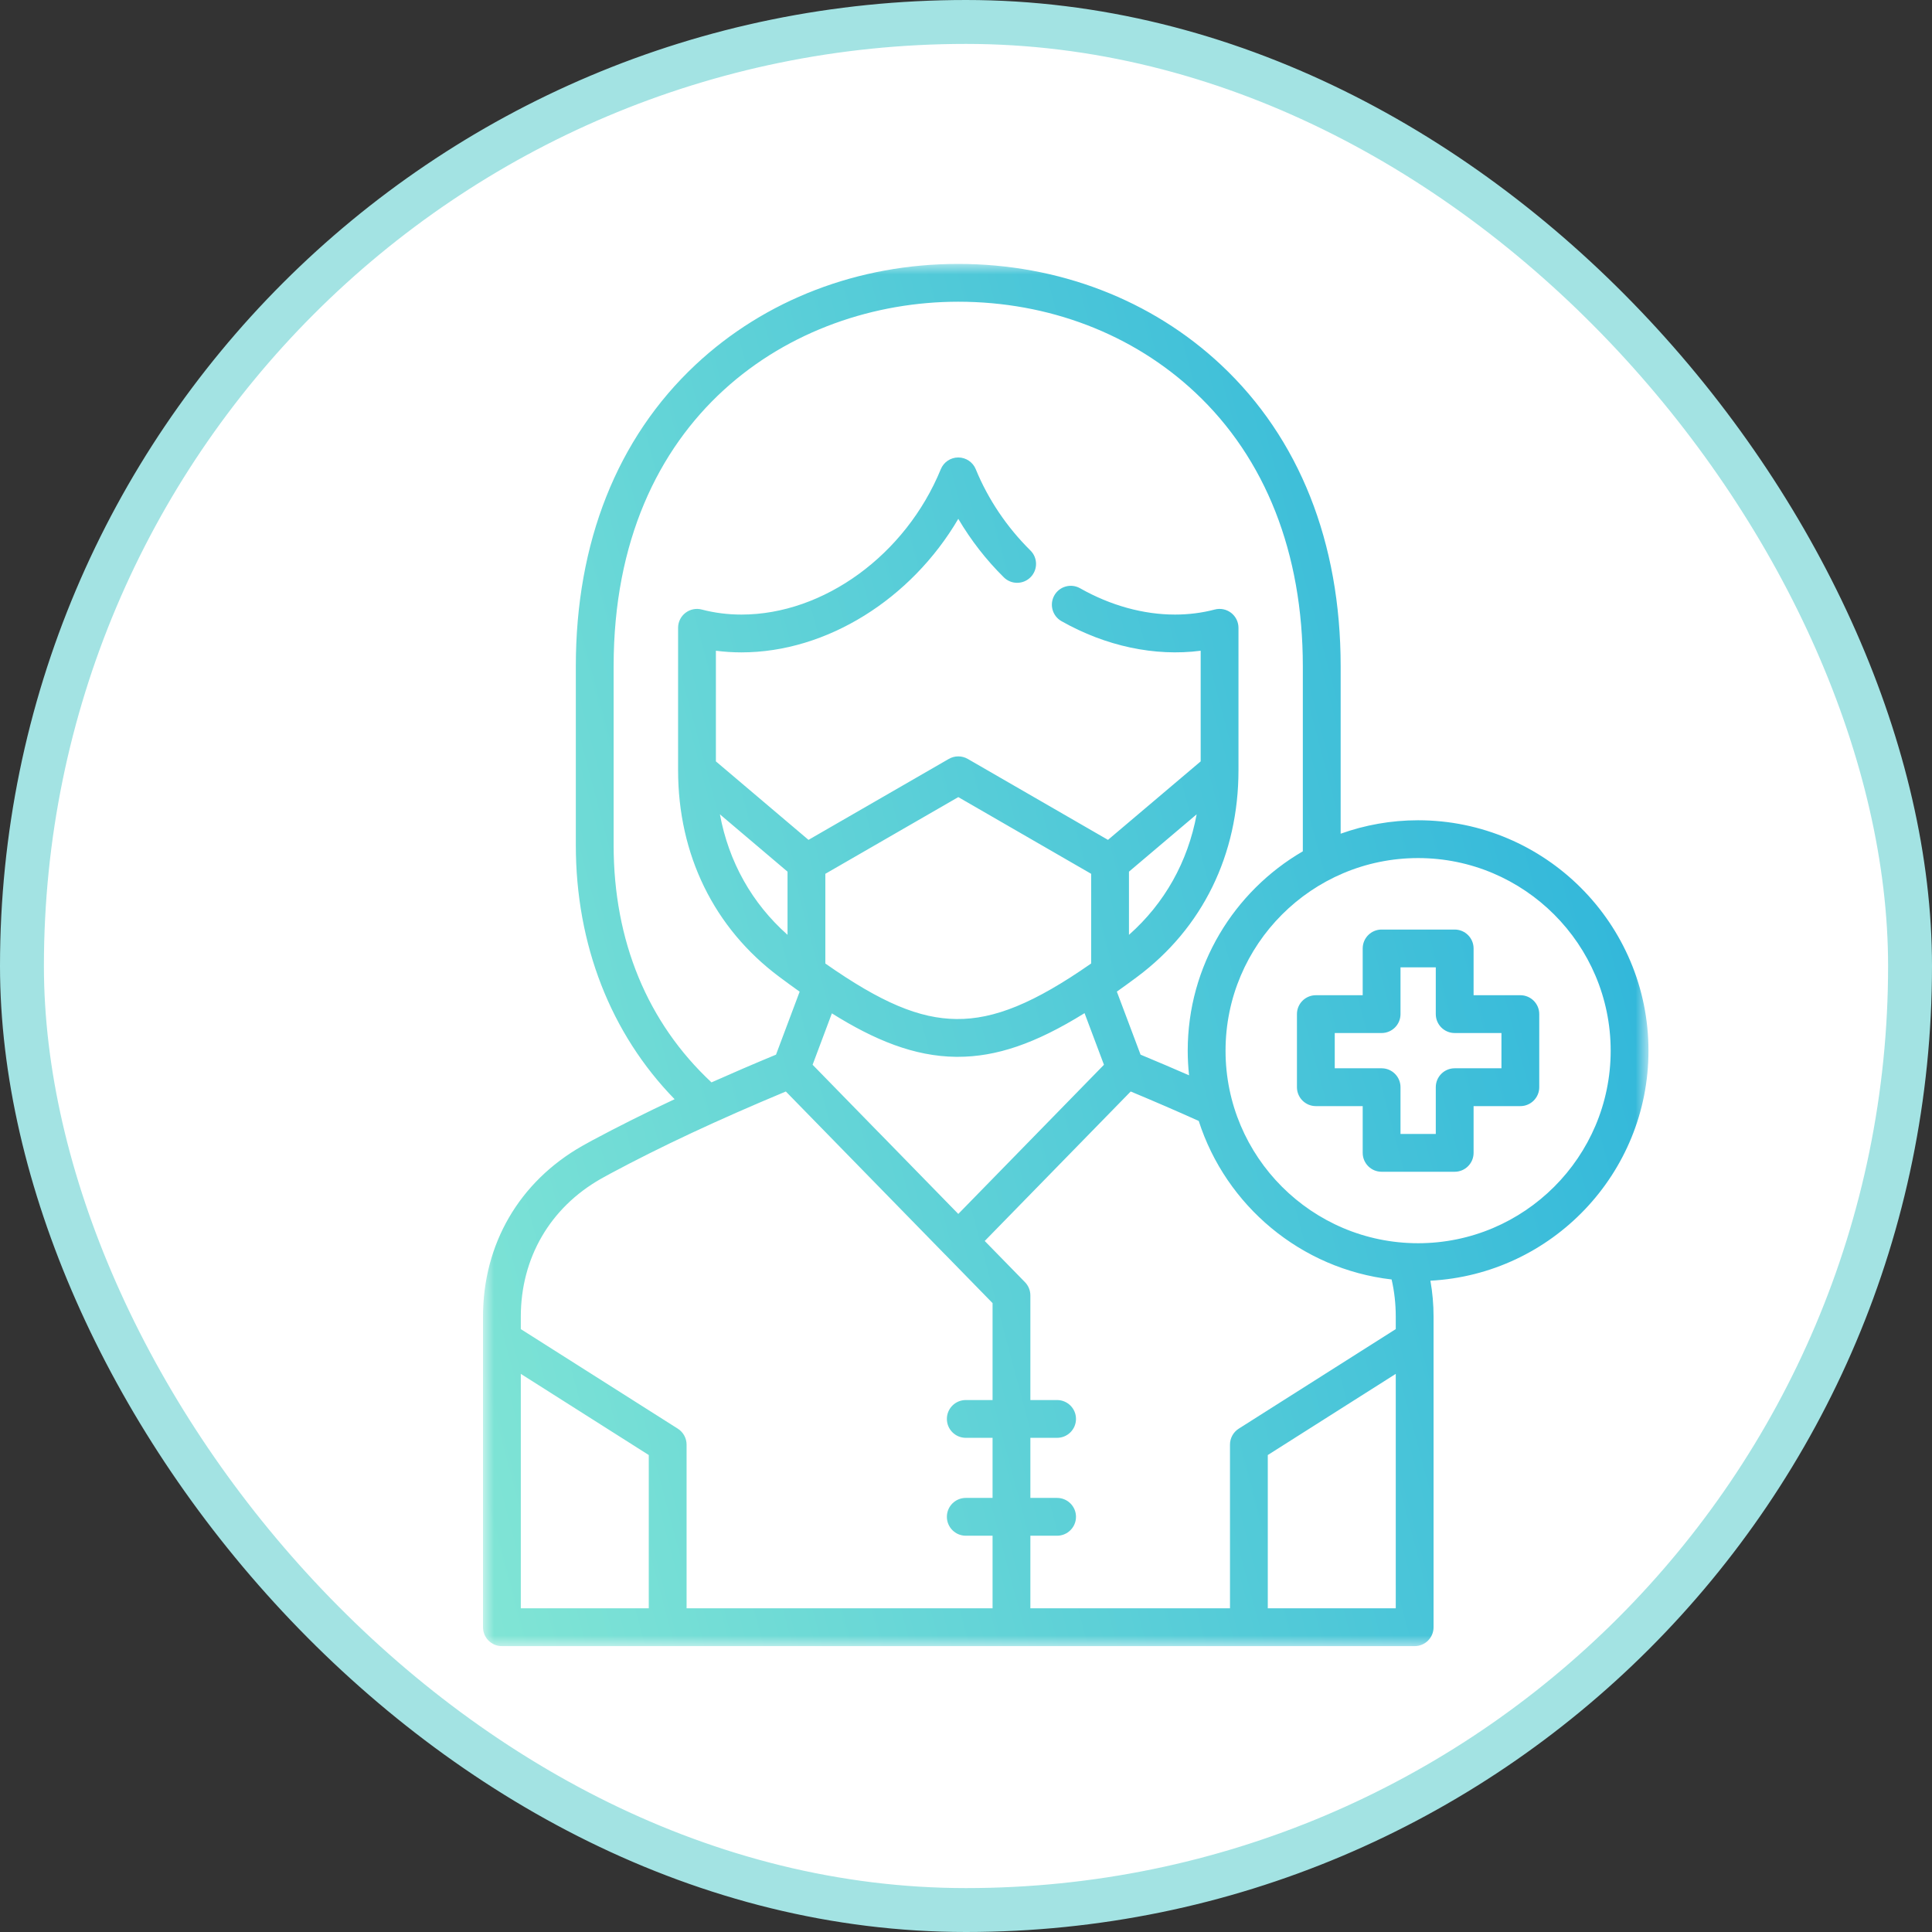
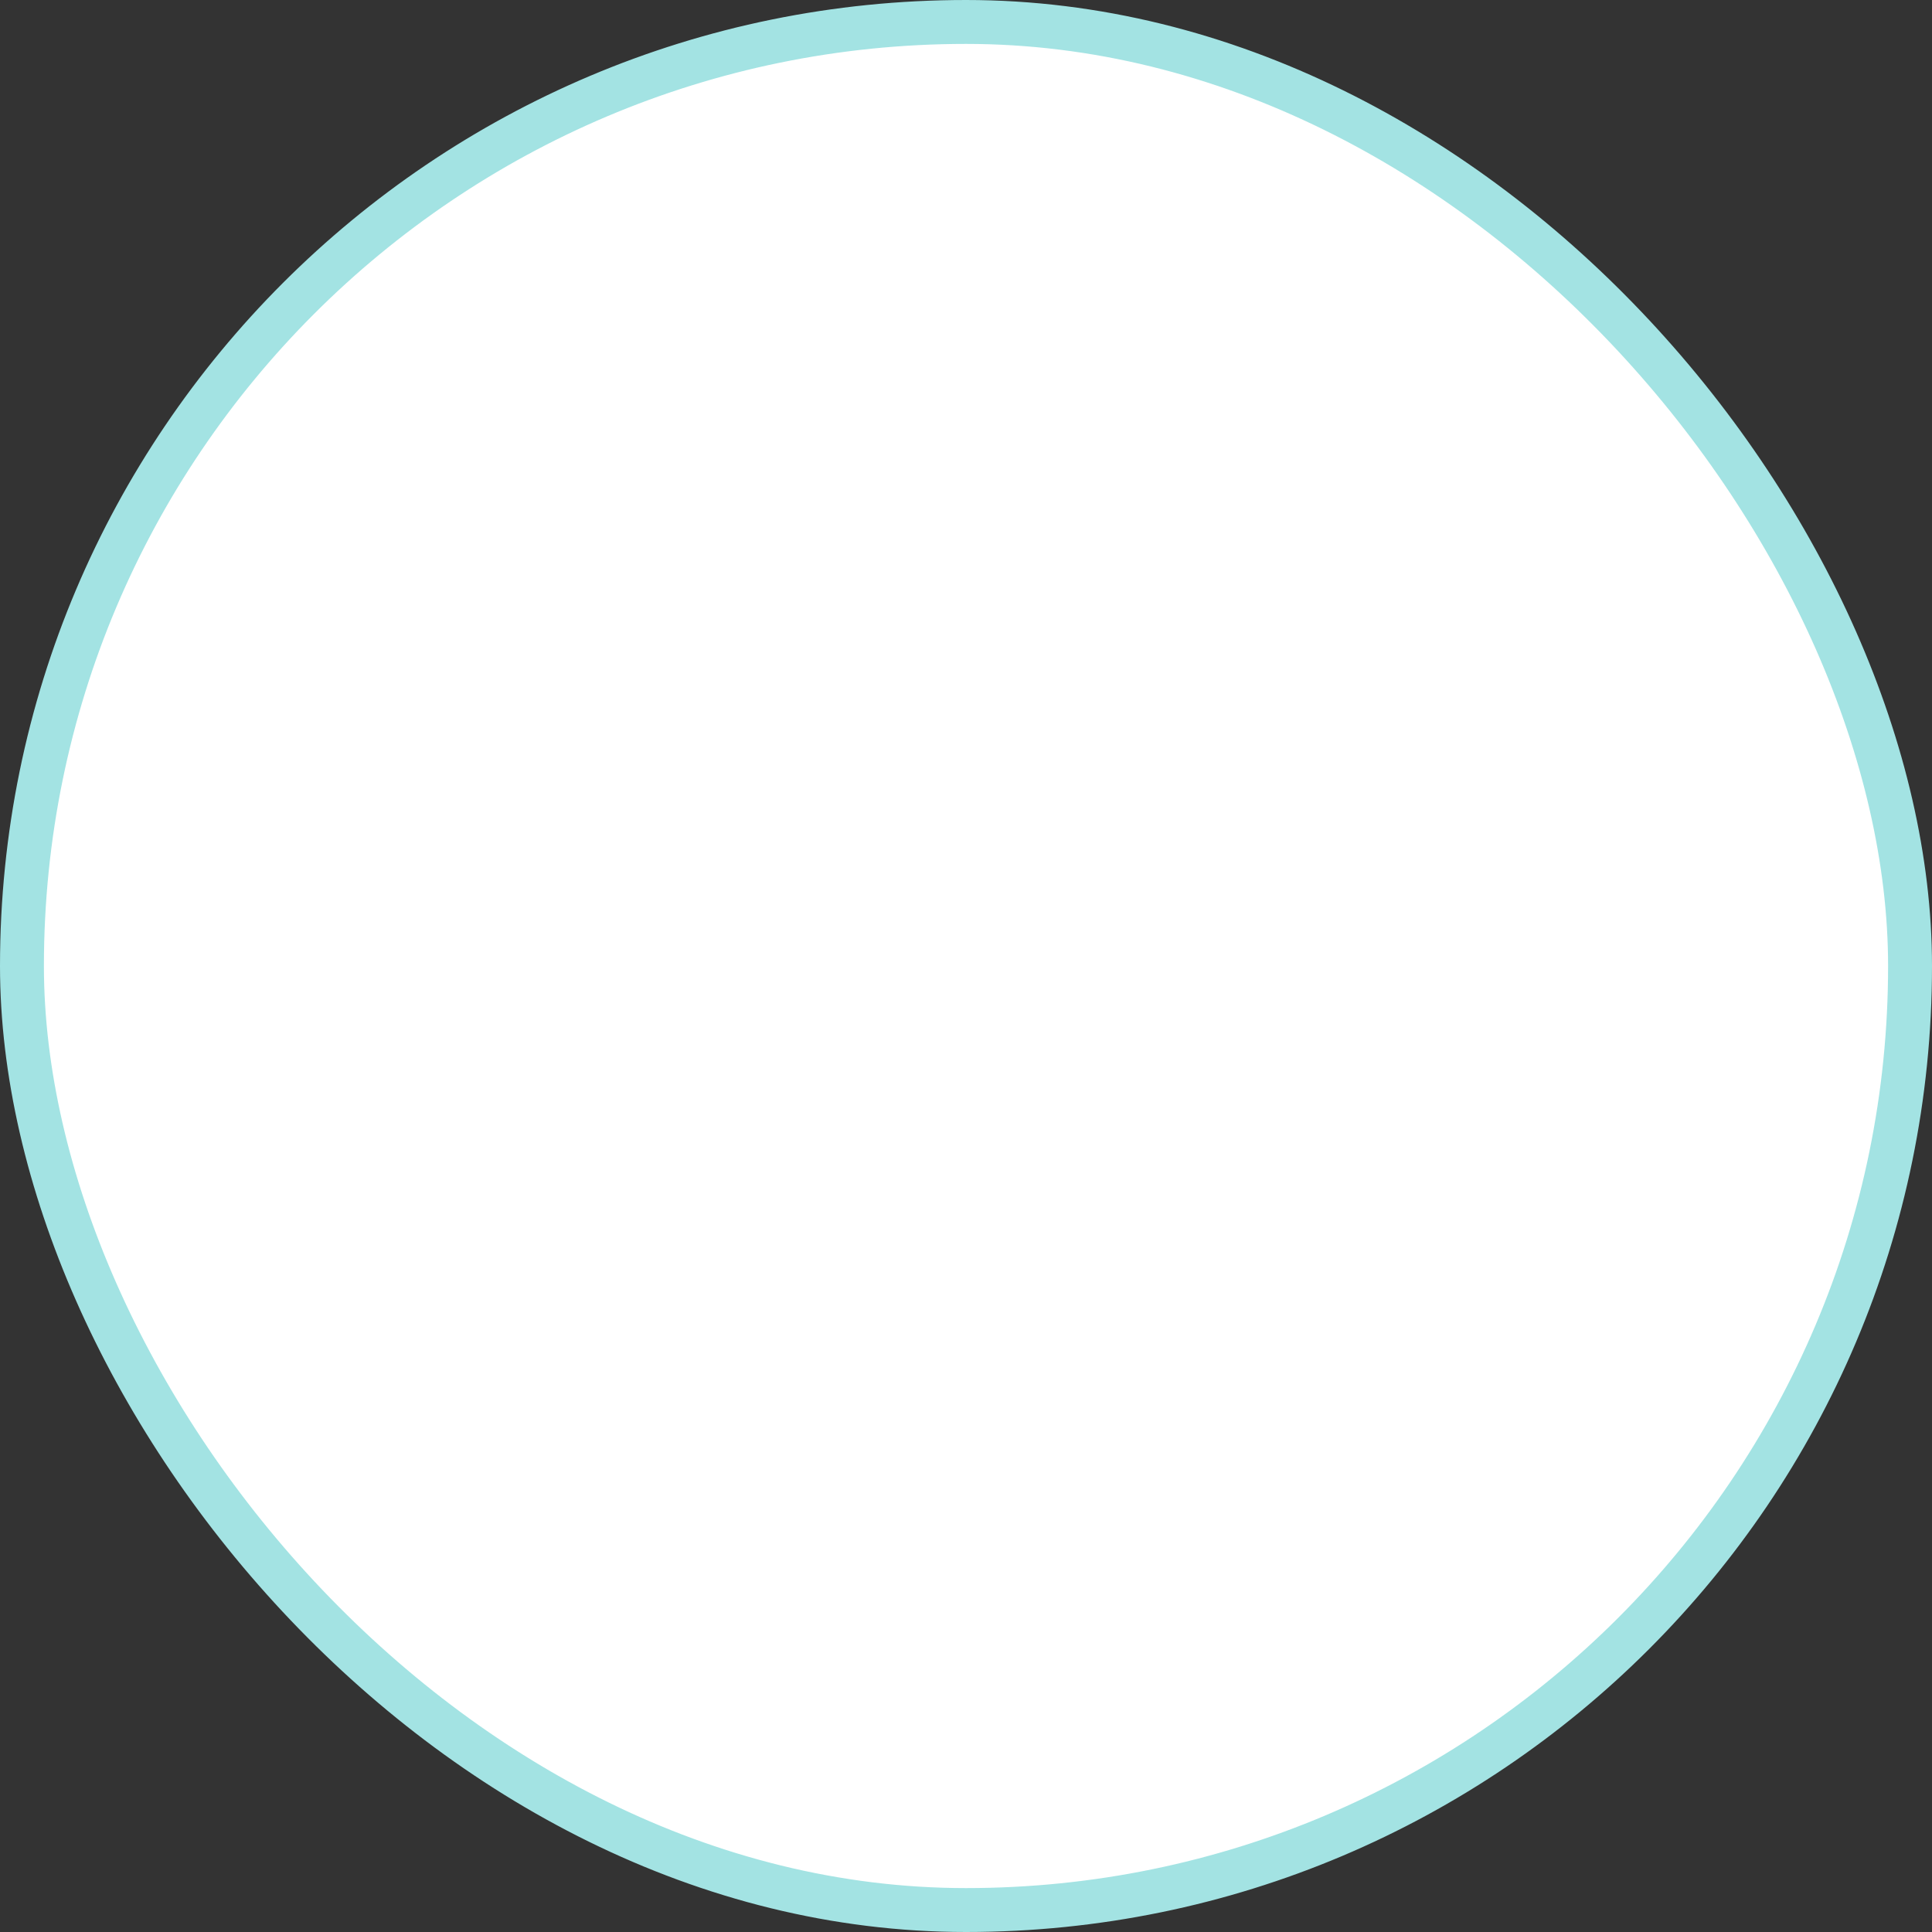
<svg xmlns="http://www.w3.org/2000/svg" width="88" height="88" viewBox="0 0 88 88" fill="none">
  <rect x="0" y="0" width="88" height="88" fill="#333333" stroke="none" />
  <rect x="1" y="1" width="86" height="86" rx="43" fill="white" stroke="#A3E3E3" stroke-width="2" />
  <mask id="mask0_5211_1252" style="mask-type:luminance" maskUnits="userSpaceOnUse" x="22" y="12" width="54" height="63">
-     <path d="M22 12H75.083V75H22V12Z" fill="white" />
-   </mask>
+     </mask>
  <g mask="url(#mask0_5211_1252)">
    <path d="M48.257 31.381C49.622 31.381 50.732 32.493 50.732 33.859C50.732 34.335 50.346 34.721 49.871 34.721C49.395 34.721 49.01 34.335 49.01 33.859C49.01 33.442 48.672 33.103 48.257 33.103C47.842 33.103 47.504 33.442 47.504 33.859C47.504 34.335 47.118 34.721 46.643 34.721C46.167 34.721 45.782 34.335 45.782 33.859C45.782 32.493 46.892 31.381 48.257 31.381ZM39.037 31.381C37.672 31.381 36.561 32.493 36.561 33.859C36.561 34.335 36.947 34.721 37.423 34.721C37.898 34.721 38.283 34.335 38.283 33.859C38.283 33.442 38.621 33.103 39.037 33.103C39.454 33.103 39.793 33.442 39.793 33.859C39.793 34.335 40.178 34.721 40.654 34.721C41.129 34.721 41.515 34.335 41.515 33.859C41.515 32.493 40.403 31.381 39.037 31.381ZM65.153 58.334C65.248 58.868 65.297 59.417 65.297 59.974V74.118C65.297 74.594 64.912 74.979 64.436 74.979H22.861C22.385 74.979 22 74.594 22 74.118V59.974C22 56.666 23.648 53.83 26.521 52.195C26.671 52.111 26.82 52.029 26.969 51.947C28.149 51.315 29.389 50.695 30.728 50.067C27.817 47.083 26.228 43.023 26.228 38.496V30.346C26.228 24.707 28.111 19.961 31.674 16.621C34.838 13.655 39.089 12.021 43.646 12.021C48.204 12.021 52.456 13.655 55.618 16.621C59.181 19.961 61.065 24.707 61.065 30.346V37.974C62.168 37.58 63.355 37.362 64.592 37.362C70.379 37.362 75.086 42.071 75.086 47.858C75.086 53.455 70.68 58.042 65.153 58.334ZM32.407 49.301C33.333 48.889 34.309 48.468 35.346 48.038L36.423 45.17C36.117 44.953 35.806 44.725 35.491 44.49C32.521 42.272 30.886 38.93 30.886 35.079V28.596C30.886 28.329 31.01 28.077 31.222 27.914C31.433 27.751 31.709 27.695 31.967 27.764C32.544 27.916 33.152 27.993 33.772 27.993C37.521 27.993 41.255 25.27 42.852 21.372C42.984 21.048 43.299 20.837 43.649 20.837C43.999 20.838 44.313 21.049 44.445 21.373C45.002 22.736 45.863 24.015 46.934 25.073C47.273 25.407 47.276 25.952 46.942 26.29C46.608 26.629 46.062 26.632 45.724 26.298C44.92 25.504 44.218 24.6 43.649 23.632C41.508 27.284 37.656 29.715 33.772 29.715C33.38 29.715 32.991 29.69 32.608 29.64V34.68L36.826 38.255L43.218 34.567C43.485 34.414 43.813 34.414 44.079 34.567L50.467 38.255L54.689 34.68V29.64C52.602 29.911 50.363 29.433 48.349 28.293C47.935 28.059 47.789 27.533 48.024 27.119C48.258 26.706 48.783 26.56 49.197 26.795C50.582 27.579 52.077 27.993 53.52 27.993C54.141 27.993 54.75 27.916 55.331 27.763C55.59 27.695 55.864 27.752 56.076 27.914C56.287 28.078 56.411 28.329 56.411 28.596V35.079C56.411 38.931 54.774 42.273 51.801 44.491C51.482 44.729 51.172 44.954 50.871 45.167L51.951 48.038C52.727 48.361 53.46 48.673 54.16 48.979C54.121 48.611 54.099 48.237 54.099 47.858C54.099 43.984 56.211 40.596 59.341 38.777C59.342 38.689 59.342 38.597 59.342 38.496V30.346C59.342 25.195 57.648 20.883 54.44 17.877C51.598 15.212 47.765 13.743 43.646 13.743C36.087 13.743 27.95 18.939 27.95 30.346V38.496C27.95 42.857 29.49 46.58 32.407 49.301ZM54.506 37.091L51.423 39.703V42.581C53.048 41.143 54.105 39.253 54.506 37.091ZM37.013 48.498L40.006 51.564C40.012 51.57 40.019 51.576 40.026 51.582L43.649 55.293L50.284 48.499L49.4 46.147C47.16 47.539 45.382 48.137 43.625 48.137C43.599 48.137 43.573 48.137 43.546 48.137C41.64 48.117 39.829 47.372 37.891 46.157L37.013 48.498ZM43.564 46.415C45.286 46.435 47.117 45.688 49.701 43.885V39.801L43.649 36.307L37.593 39.801V43.887C40.145 45.675 41.88 46.398 43.564 46.415ZM32.791 37.092C33.192 39.253 34.248 41.142 35.871 42.58V39.703L32.791 37.092ZM29.551 66.275L23.722 62.578V73.257H29.551V66.275ZM45.21 59.355L43.059 57.152C43.05 57.144 43.041 57.136 43.033 57.128L35.794 49.716C32.66 51.024 30.104 52.221 27.789 53.462C27.652 53.537 27.508 53.615 27.368 53.694C25.053 55.012 23.722 57.301 23.722 59.974V60.539L30.873 65.074C31.122 65.232 31.273 65.507 31.273 65.801V73.257H45.21V69.95H43.99C43.515 69.95 43.129 69.564 43.129 69.089C43.129 68.613 43.515 68.228 43.99 68.228H45.21V65.491H43.99C43.515 65.491 43.129 65.106 43.129 64.63C43.129 64.155 43.515 63.77 43.99 63.77H45.21V59.355ZM63.575 62.578L57.746 66.275V73.257H63.575V62.578ZM63.575 59.974C63.575 59.392 63.512 58.823 63.386 58.278C59.25 57.802 55.839 54.913 54.601 51.058C53.637 50.623 52.616 50.181 51.502 49.716L44.853 56.525L46.688 58.403C46.844 58.564 46.932 58.78 46.932 59.005V63.77H48.149C48.624 63.77 49.01 64.155 49.01 64.63C49.01 65.106 48.624 65.491 48.149 65.491H46.932V68.228H48.149C48.624 68.228 49.01 68.613 49.01 69.089C49.01 69.564 48.624 69.95 48.149 69.95H46.932V73.257H56.024V65.801C56.024 65.507 56.174 65.232 56.423 65.074L63.575 60.539V59.974ZM73.364 47.858C73.364 43.02 69.429 39.084 64.592 39.084C59.756 39.084 55.822 43.02 55.822 47.858C55.822 52.693 59.756 56.627 64.592 56.627C69.429 56.627 73.364 52.693 73.364 47.858ZM70.111 46.191V49.52C70.111 49.996 69.725 50.382 69.25 50.382H67.12V52.511C67.12 52.987 66.734 53.372 66.259 53.372H62.93C62.454 53.372 62.069 52.987 62.069 52.511V50.382H59.936C59.46 50.382 59.074 49.996 59.074 49.52V46.191C59.074 45.716 59.46 45.331 59.936 45.331H62.069V43.201C62.069 42.725 62.454 42.34 62.93 42.34H66.259C66.734 42.34 67.12 42.725 67.12 43.201V45.331H69.25C69.725 45.331 70.111 45.716 70.111 46.191ZM68.389 47.053H66.259C65.783 47.053 65.398 46.667 65.398 46.191V44.062H63.791V46.191C63.791 46.667 63.405 47.053 62.93 47.053H60.796V48.659H62.93C63.405 48.659 63.791 49.045 63.791 49.52V51.65H65.398V49.52C65.398 49.045 65.783 48.659 66.259 48.659H68.389V47.053Z" fill="url(#paint0_linear_5211_1252)" />
  </g>
  <rect x="36" y="31" width="6" height="4" fill="white" />
  <rect x="45" y="31" width="6" height="4" fill="white" />
  <defs>
    <linearGradient id="paint0_linear_5211_1252" x1="75.086" y1="12.021" x2="9.847" y2="29.427" gradientUnits="userSpaceOnUse">
      <stop stop-color="#27B1DB" />
      <stop offset="1" stop-color="#81E5D5" />
    </linearGradient>
  </defs>
</svg>